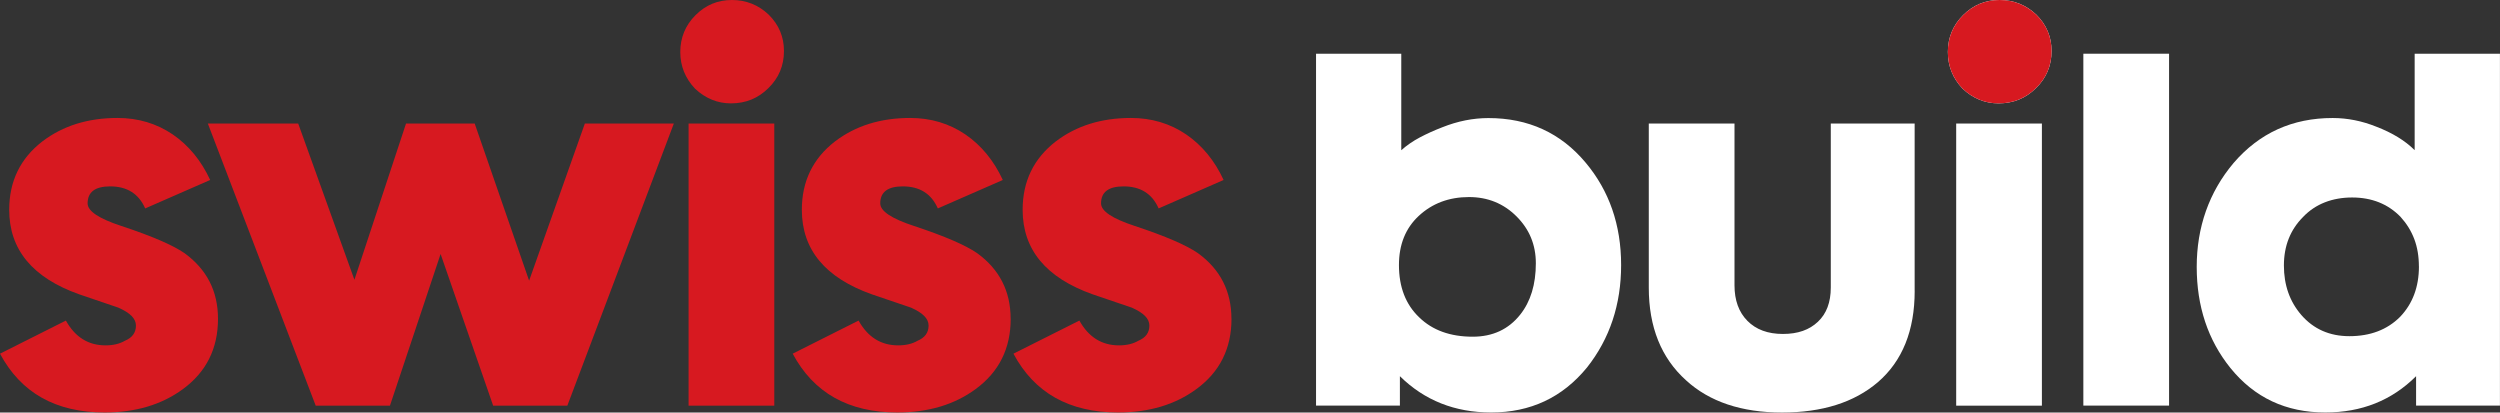
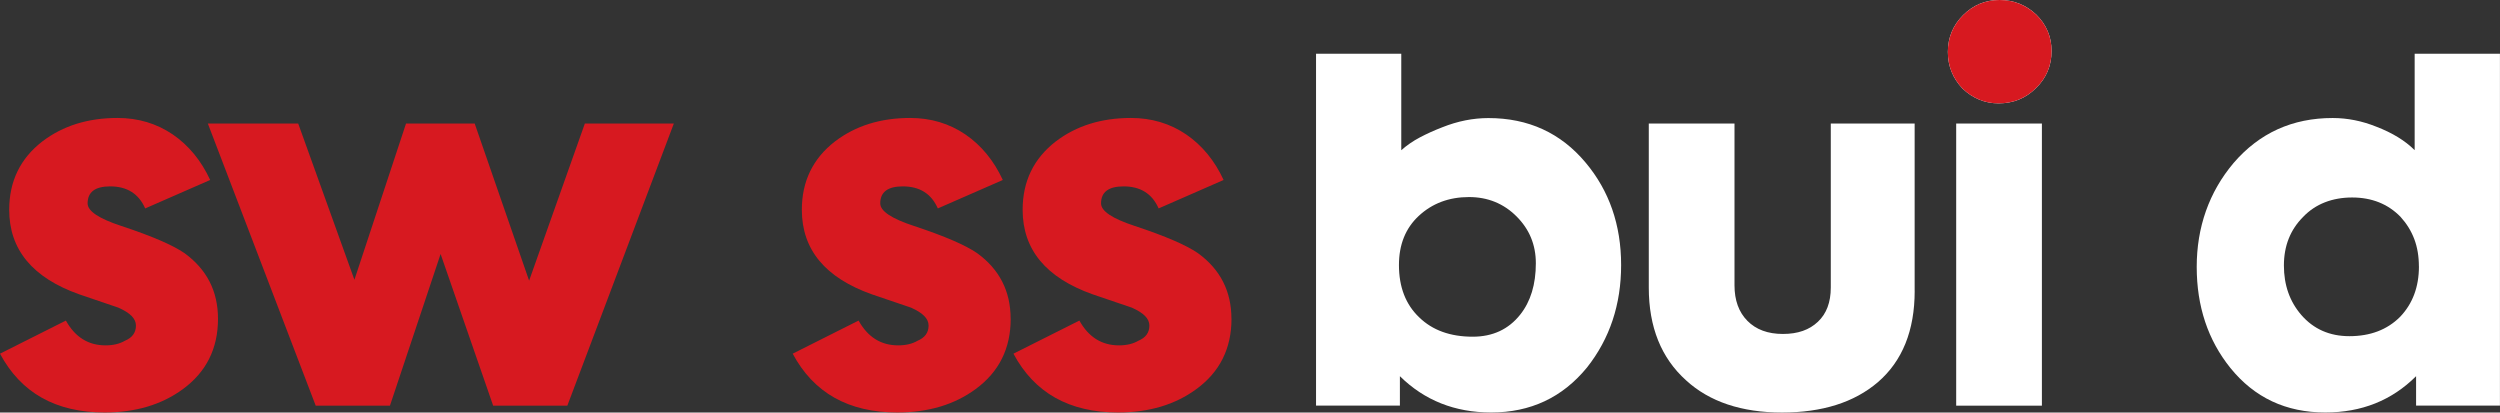
<svg xmlns="http://www.w3.org/2000/svg" id="Layer_2" data-name="Layer 2" viewBox="0 0 472.82 78.02">
  <rect x="0" y="0" width="472.82" height="78.02" fill="#333333" stroke="none" />
  <defs>
    <style>      .cls-1 {        fill: #d71920;      }      .cls-2 {        fill: #fff;      }    </style>
  </defs>
  <g id="Layer_1-2" data-name="Layer 1">
    <g>
      <path class="cls-1" d="M41.23,60.29c0,5.62-2.21,10.05-6.62,13.29-4.01,2.95-8.95,4.43-14.82,4.43-9.24,0-15.83-3.71-19.79-11.12l12.46-6.26c1.74,3.13,4.24,4.69,7.5,4.69,1.45,0,2.67-.29,3.66-.87,1.39-.58,2.09-1.53,2.09-2.87s-1.1-2.4-3.31-3.39l-7.41-2.52c-8.83-3.13-13.25-8.46-13.25-15.99,0-5.39,2.09-9.7,6.28-12.94,3.89-2.96,8.63-4.43,14.21-4.43,3.89,0,7.38,1.04,10.46,3.13,3.02,2.08,5.37,4.95,7.06,8.6l-12.29,5.38c-1.22-2.78-3.43-4.17-6.62-4.17-2.85,0-4.27,1.07-4.27,3.22,0,1.45,2.12,2.87,6.36,4.26,2.97.98,5.42,1.9,7.37,2.74,1.94.84,3.47,1.64,4.57,2.39,4.24,3.07,6.36,7.21,6.36,12.43" />
      <polygon class="cls-1" points="127.44 23.37 107.3 76.72 93.27 76.72 83.33 48.04 73.75 76.72 59.71 76.72 39.31 23.37 56.4 23.37 67.03 52.91 76.79 23.37 89.78 23.37 100.07 53.08 110.61 23.37 127.44 23.37" />
-       <path class="cls-1" d="M146.44,76.72h-16.21V23.37h16.21v53.35ZM148.27,9.64c0,2.78-.99,5.13-2.96,7.04-1.92,1.91-4.27,2.87-7.06,2.87-2.56,0-4.82-.93-6.8-2.78-1.86-1.97-2.79-4.29-2.79-6.95s.96-5.04,2.88-6.95C133.45.95,135.74,0,138.42,0s5,.92,6.97,2.78c1.92,1.91,2.88,4.2,2.88,6.86" />
      <path class="cls-1" d="M191.15,60.29c0,5.62-2.21,10.05-6.62,13.29-4.01,2.95-8.95,4.43-14.82,4.43-9.24,0-15.83-3.71-19.79-11.12l12.46-6.26c1.74,3.13,4.24,4.69,7.49,4.69,1.45,0,2.68-.29,3.66-.87,1.39-.58,2.09-1.53,2.09-2.87s-1.1-2.4-3.31-3.39l-7.41-2.52c-8.83-3.13-13.25-8.46-13.25-15.99,0-5.39,2.09-9.7,6.28-12.94,3.89-2.96,8.63-4.43,14.21-4.43,3.89,0,7.38,1.04,10.46,3.13,3.02,2.08,5.37,4.95,7.06,8.6l-12.29,5.38c-1.22-2.78-3.43-4.17-6.62-4.17-2.85,0-4.27,1.07-4.27,3.22,0,1.45,2.12,2.87,6.36,4.26,2.97.98,5.42,1.9,7.37,2.74,1.94.84,3.47,1.64,4.57,2.39,4.24,3.07,6.36,7.21,6.36,12.43" />
      <path class="cls-1" d="M232.91,60.29c0,5.62-2.21,10.05-6.63,13.29-4.01,2.95-8.95,4.43-14.82,4.43-9.24,0-15.83-3.71-19.79-11.12l12.47-6.26c1.74,3.13,4.24,4.69,7.49,4.69,1.45,0,2.67-.29,3.66-.87,1.39-.58,2.09-1.53,2.09-2.87s-1.1-2.4-3.31-3.39l-7.41-2.52c-8.83-3.13-13.25-8.46-13.25-15.99,0-5.39,2.09-9.7,6.28-12.94,3.89-2.96,8.63-4.43,14.21-4.43,3.89,0,7.38,1.04,10.46,3.13,3.02,2.08,5.37,4.95,7.06,8.6l-12.29,5.38c-1.22-2.78-3.43-4.17-6.62-4.17-2.85,0-4.27,1.07-4.27,3.22,0,1.45,2.12,2.87,6.36,4.26,2.97.98,5.42,1.9,7.37,2.74,1.94.84,3.47,1.64,4.57,2.39,4.24,3.07,6.36,7.21,6.36,12.43" />
      <path class="cls-2" d="M290.47,49.78c0-3.48-1.22-6.43-3.66-8.86-2.44-2.43-5.43-3.65-8.98-3.65-3.78,0-6.95,1.19-9.5,3.56-2.5,2.32-3.75,5.42-3.75,9.3,0,4.17,1.28,7.47,3.84,9.9,2.5,2.43,5.87,3.65,10.11,3.65,3.78,0,6.77-1.39,8.98-4.17,1.98-2.49,2.96-5.74,2.96-9.73M306.6,50.13c0,7.47-2.15,13.93-6.45,19.37-4.65,5.68-10.69,8.51-18.13,8.51-6.86,0-12.61-2.28-17.26-6.86v5.56h-15.86V10.16h16.12v18.25c1.05-.93,2.22-1.74,3.53-2.43,1.31-.69,2.72-1.33,4.23-1.91,2.91-1.16,5.81-1.74,8.72-1.74,7.55,0,13.69,2.81,18.39,8.43,4.47,5.33,6.71,11.79,6.71,19.37" />
      <path class="cls-2" d="M362.12,55c0,7.53-2.33,13.29-6.97,17.29-4.47,3.82-10.52,5.73-18.13,5.73s-13.71-2.03-18.13-6.08c-4.71-4.23-7.06-10.08-7.06-17.55v-31.02h16.21v30.58c0,2.84.81,5.08,2.44,6.73,1.63,1.65,3.86,2.48,6.71,2.48s5-.77,6.62-2.3c1.63-1.53,2.44-3.69,2.44-6.47v-31.02h15.86v31.63Z" />
      <path class="cls-2" d="M386.18,76.72h-16.21V23.37h16.21v53.35ZM388.01,9.64c0,2.78-.99,5.13-2.97,7.04-1.92,1.91-4.27,2.87-7.06,2.87-2.56,0-4.83-.93-6.8-2.78-1.86-1.97-2.79-4.29-2.79-6.95s.96-5.04,2.88-6.95C373.19.95,375.48,0,378.16,0s5,.92,6.97,2.78c1.92,1.91,2.88,4.2,2.88,6.86" />
-       <rect class="cls-2" x="394.02" y="10.16" width="16.21" height="66.55" />
      <path class="cls-2" d="M457.48,50.39c0-1.91-.29-3.63-.87-5.17-.58-1.54-1.45-2.94-2.61-4.22-2.38-2.43-5.43-3.65-9.15-3.65s-6.92,1.22-9.24,3.65c-2.44,2.43-3.66,5.5-3.66,9.21s1.1,6.83,3.31,9.38c2.32,2.66,5.35,3.99,9.07,3.99,3.95,0,7.15-1.21,9.59-3.65,2.38-2.49,3.57-5.67,3.57-9.56M472.82,76.71h-15.87v-5.56c-4.59,4.58-10.31,6.86-17.17,6.86-7.44,0-13.42-2.81-17.96-8.43-4.24-5.27-6.36-11.64-6.36-19.11s2.32-14.13,6.97-19.64c4.88-5.68,11.13-8.51,18.74-8.51,2.79,0,5.55.55,8.28,1.65,3.02,1.16,5.43,2.64,7.23,4.43V10.16h16.13v66.55Z" />
      <path class="cls-1" d="M388.01,9.64c0,2.78-.99,5.13-2.97,7.04-1.92,1.91-4.27,2.87-7.06,2.87-2.56,0-4.83-.93-6.8-2.78-1.86-1.97-2.79-4.29-2.79-6.95s.96-5.04,2.88-6.95c1.92-1.91,4.21-2.87,6.89-2.87s5,.93,6.97,2.78c1.92,1.91,2.88,4.2,2.88,6.86" />
    </g>
  </g>
</svg>